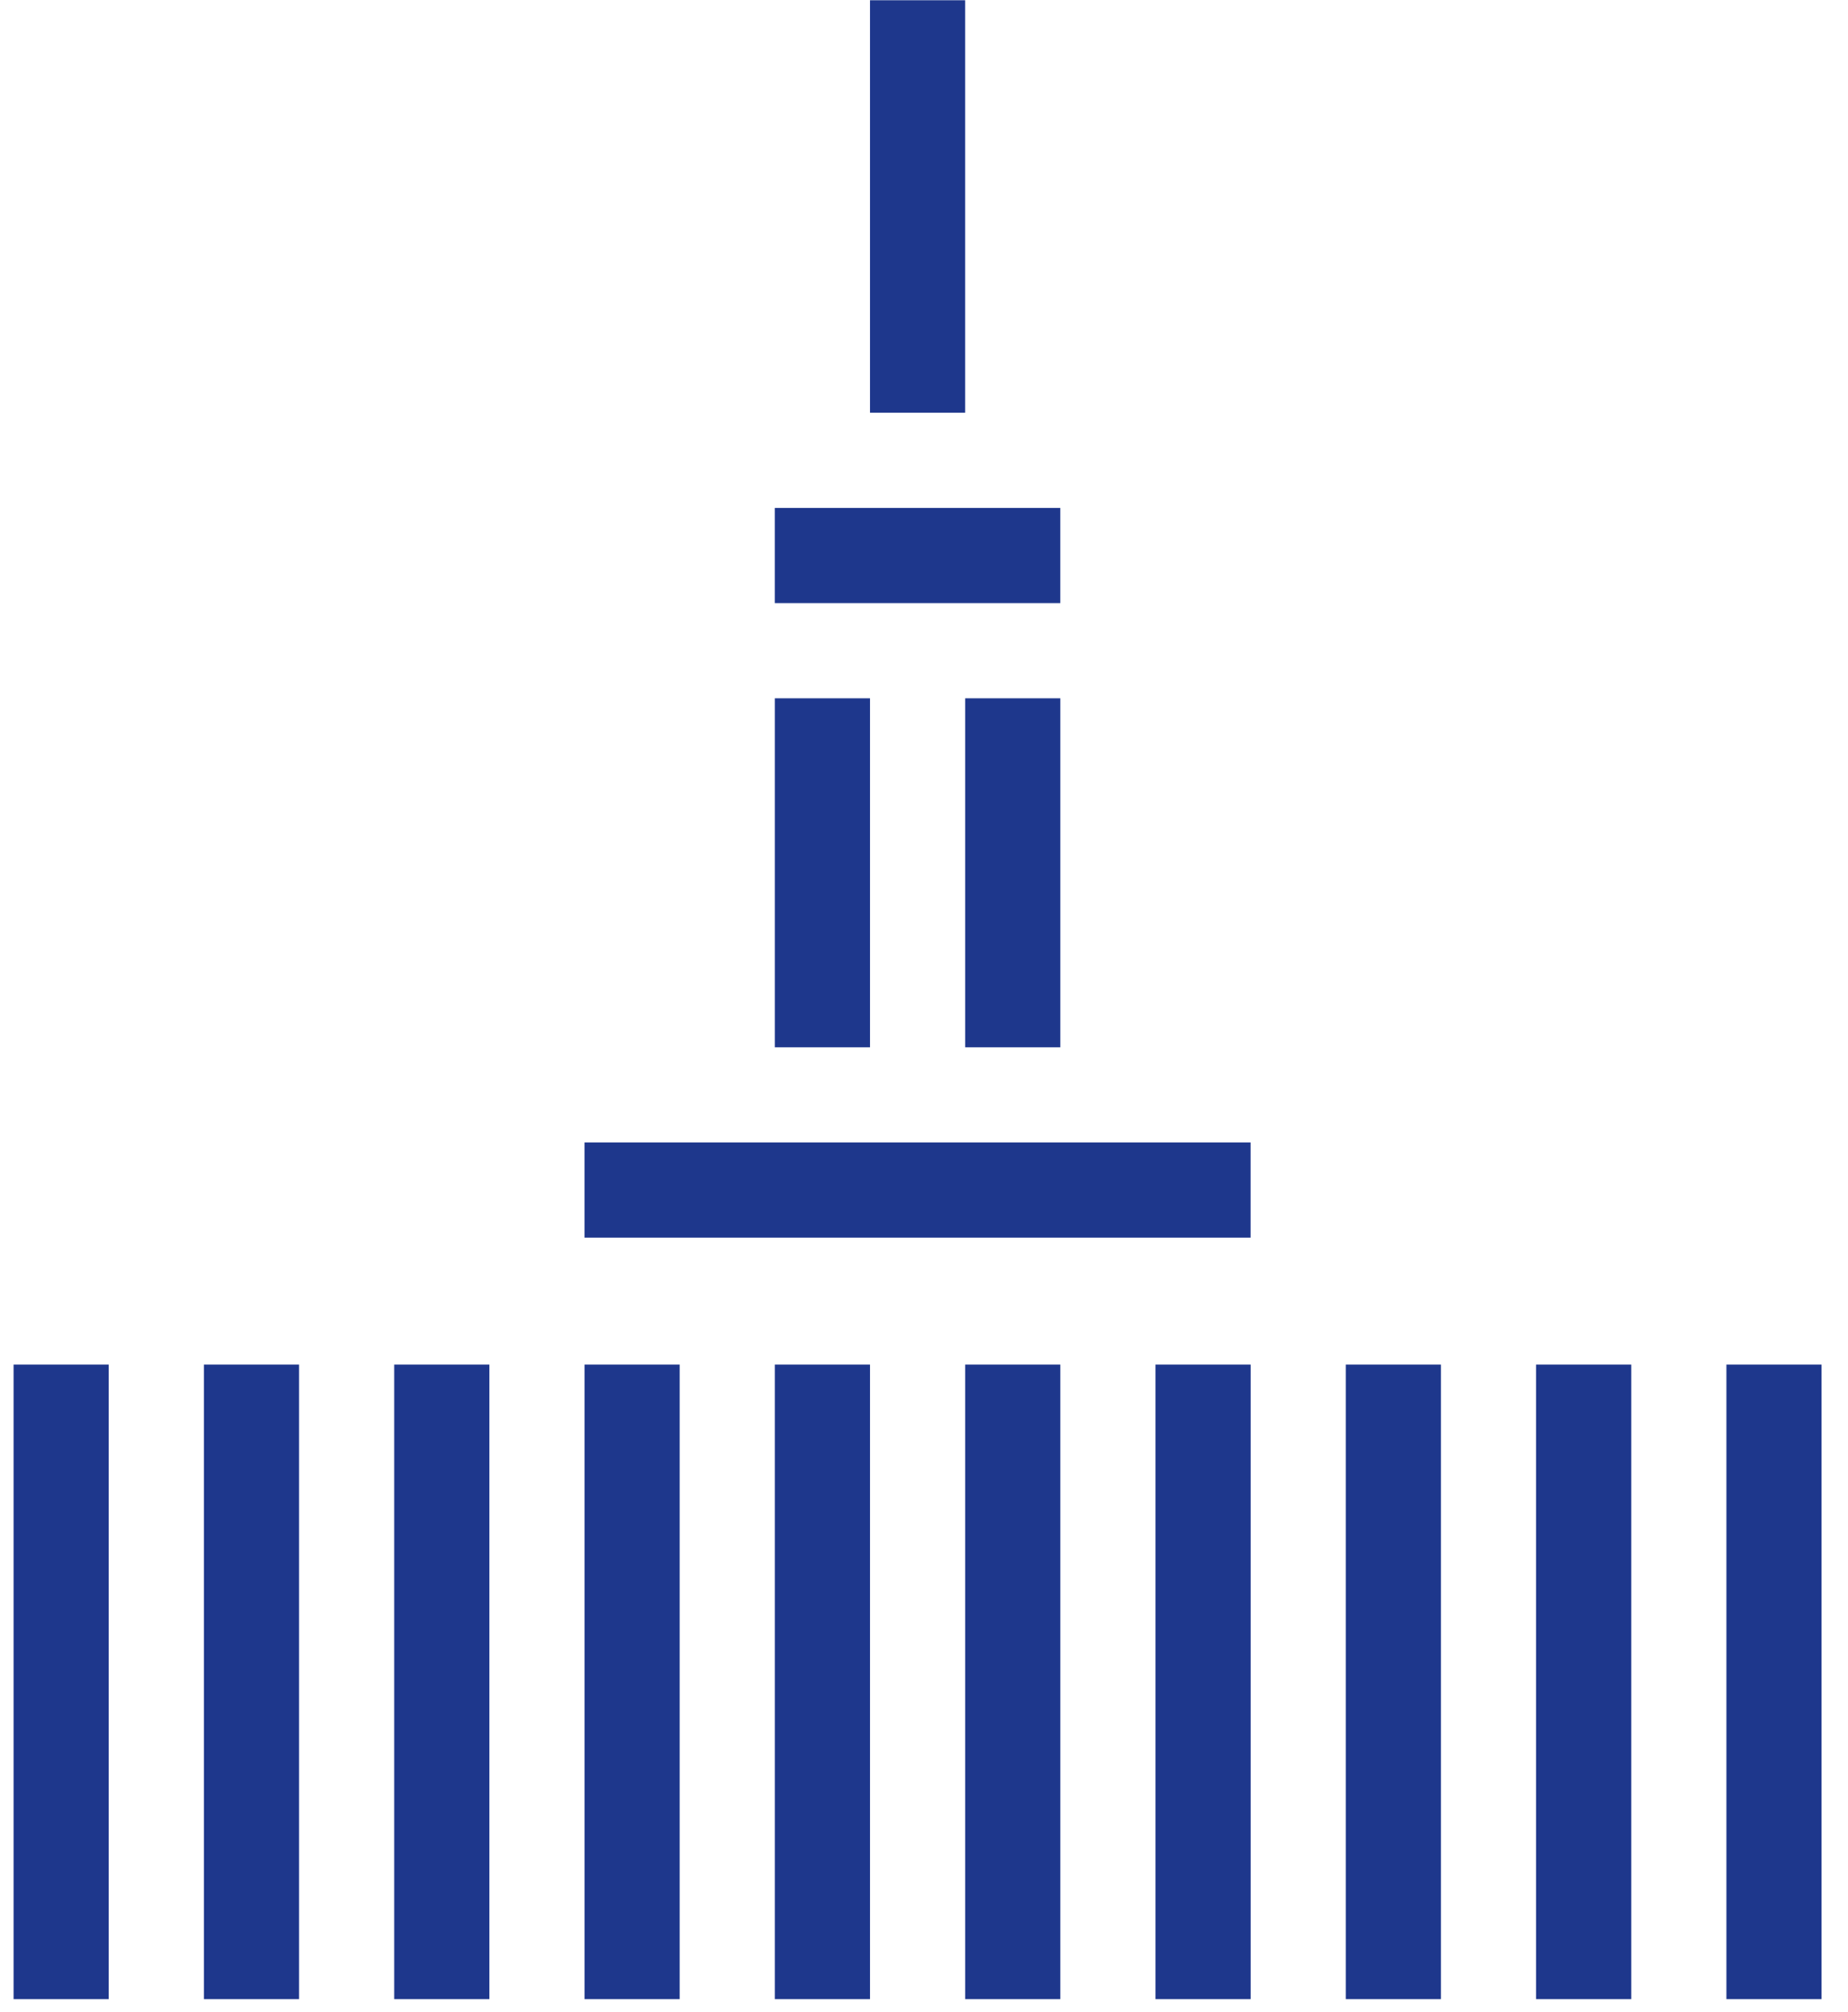
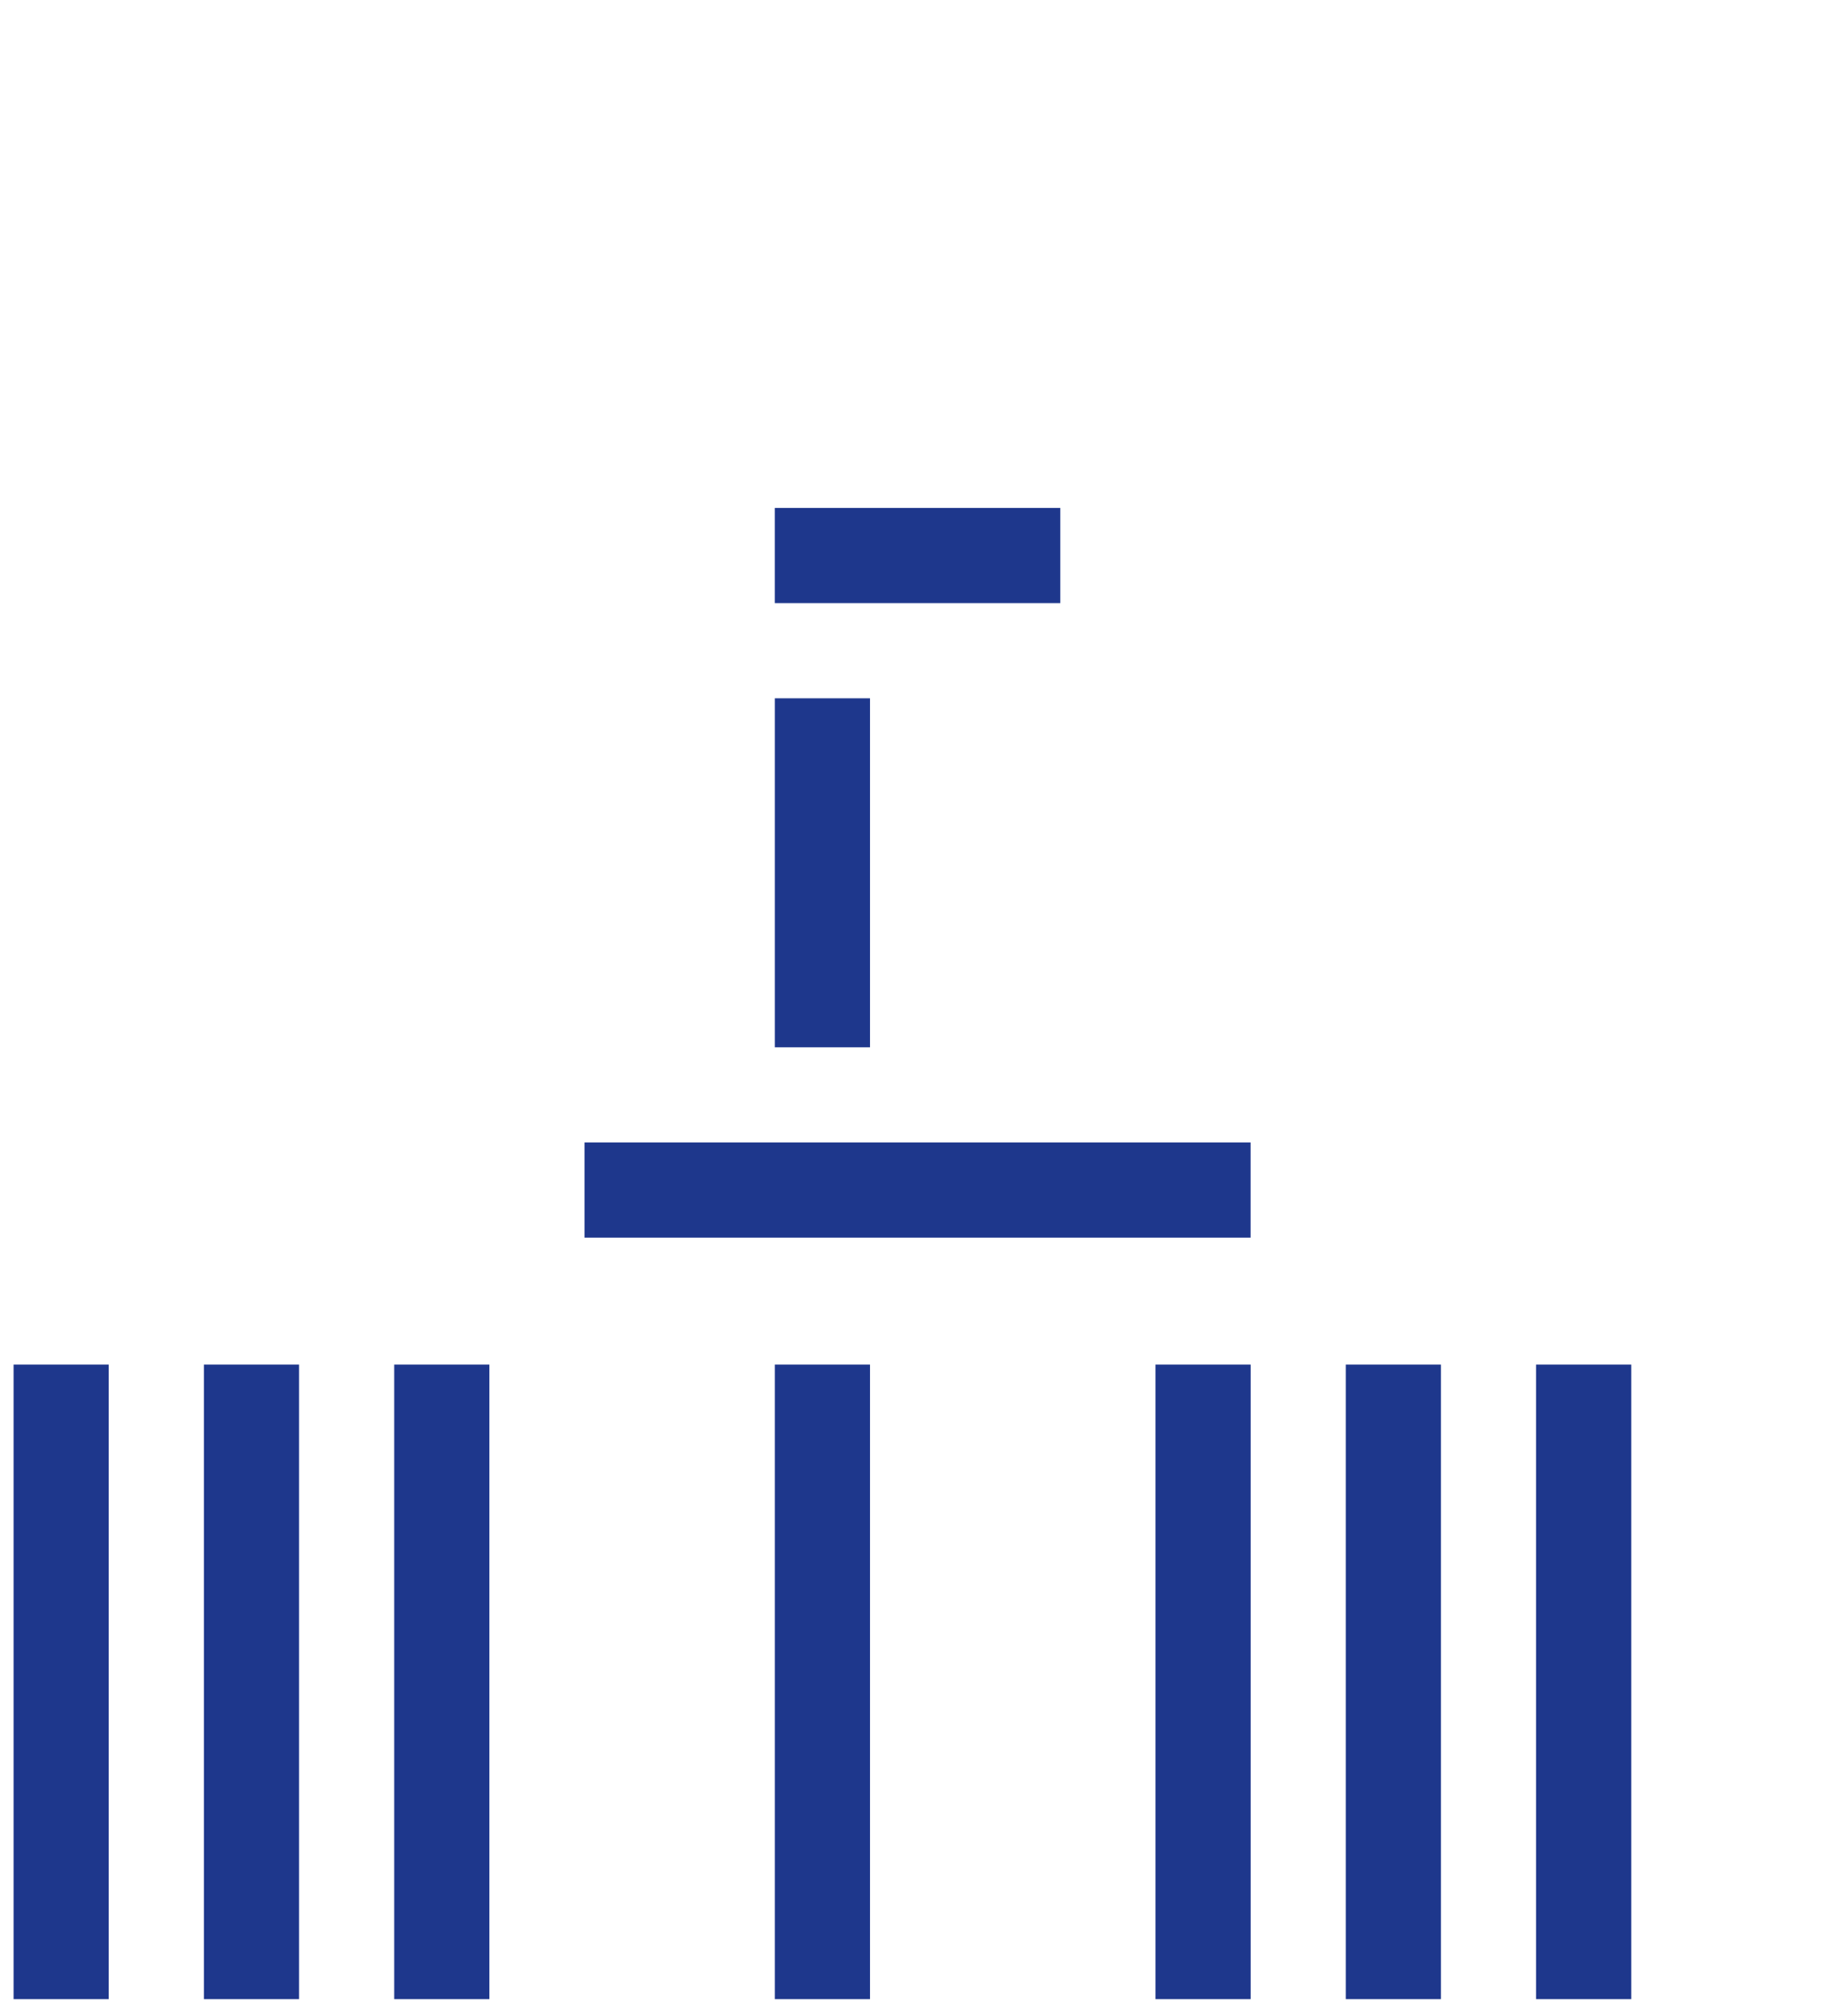
<svg xmlns="http://www.w3.org/2000/svg" width="68" height="74" viewBox="0 0 68 74" fill="none">
-   <rect x="67.027" y="73.538" width="3.501" height="23.342" transform="rotate(-180 67.027 73.538)" fill="#1E378C" />
  <rect x="60.024" y="73.538" width="3.501" height="23.342" transform="rotate(-180 60.024 73.538)" fill="#1E378C" />
  <rect x="53.021" y="73.538" width="3.501" height="23.342" transform="rotate(-180 53.021 73.538)" fill="#1E378C" />
  <rect x="46.019" y="73.538" width="3.501" height="23.342" transform="rotate(-180 46.019 73.538)" fill="#1E378C" />
  <rect x="32.013" y="38.525" width="3.501" height="12.838" transform="rotate(-180 32.013 38.525)" fill="#1E378C" />
-   <rect x="39.016" y="38.525" width="3.501" height="12.838" transform="rotate(-180 39.016 38.525)" fill="#1E378C" />
-   <rect x="35.514" y="15.182" width="3.501" height="15.173" transform="rotate(-180 35.514 15.182)" fill="#1E378C" />
  <rect x="21.508" y="45.527" width="3.501" height="24.509" transform="rotate(-90 21.508 45.527)" fill="#1E378C" />
  <rect x="28.511" y="22.185" width="3.501" height="10.504" transform="rotate(-90 28.511 22.185)" fill="#1E378C" />
-   <rect x="39.016" y="73.538" width="3.501" height="23.342" transform="rotate(-180 39.016 73.538)" fill="#1E378C" />
  <rect x="32.013" y="73.538" width="3.501" height="23.342" transform="rotate(-180 32.013 73.538)" fill="#1E378C" />
-   <rect x="25.01" y="73.538" width="3.501" height="23.342" transform="rotate(-180 25.01 73.538)" fill="#1E378C" />
  <rect x="18.007" y="73.538" width="3.501" height="23.342" transform="rotate(-180 18.007 73.538)" fill="#1E378C" />
  <rect x="11.004" y="73.538" width="3.501" height="23.342" transform="rotate(-180 11.004 73.538)" fill="#1E378C" />
  <rect x="4.001" y="73.538" width="3.501" height="23.342" transform="rotate(-180 4.001 73.538)" fill="#1E378C" />
</svg>